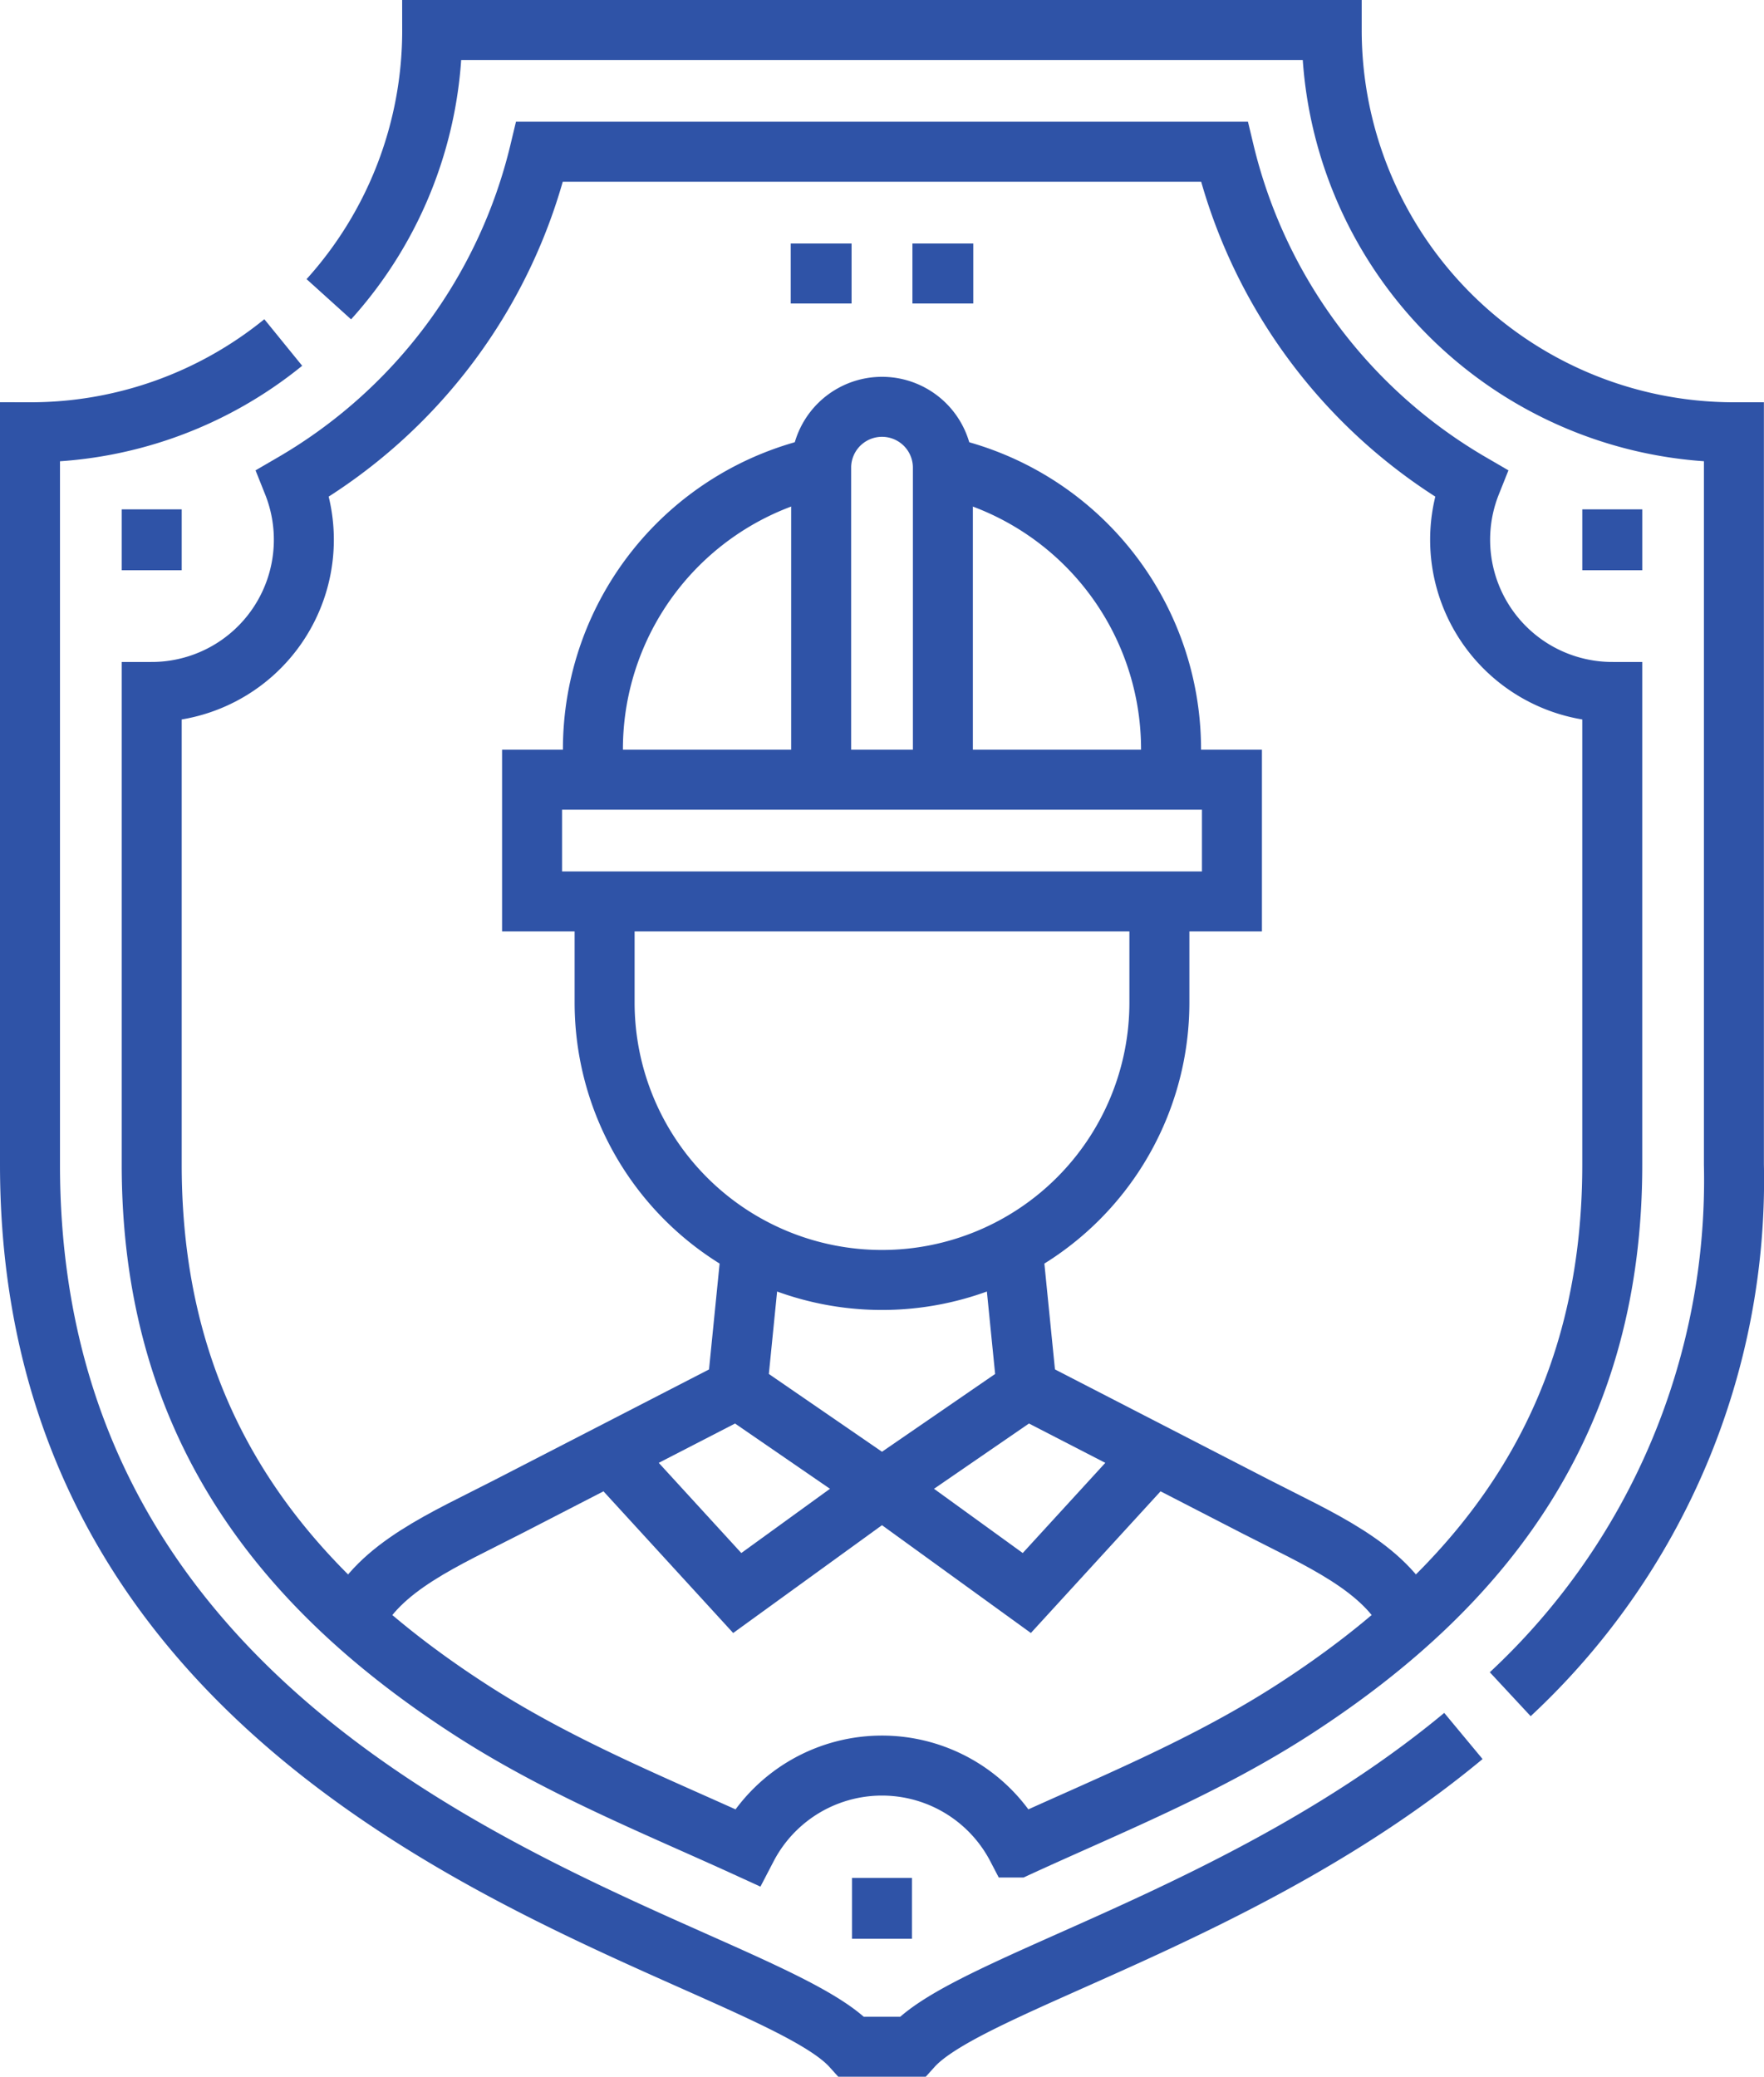
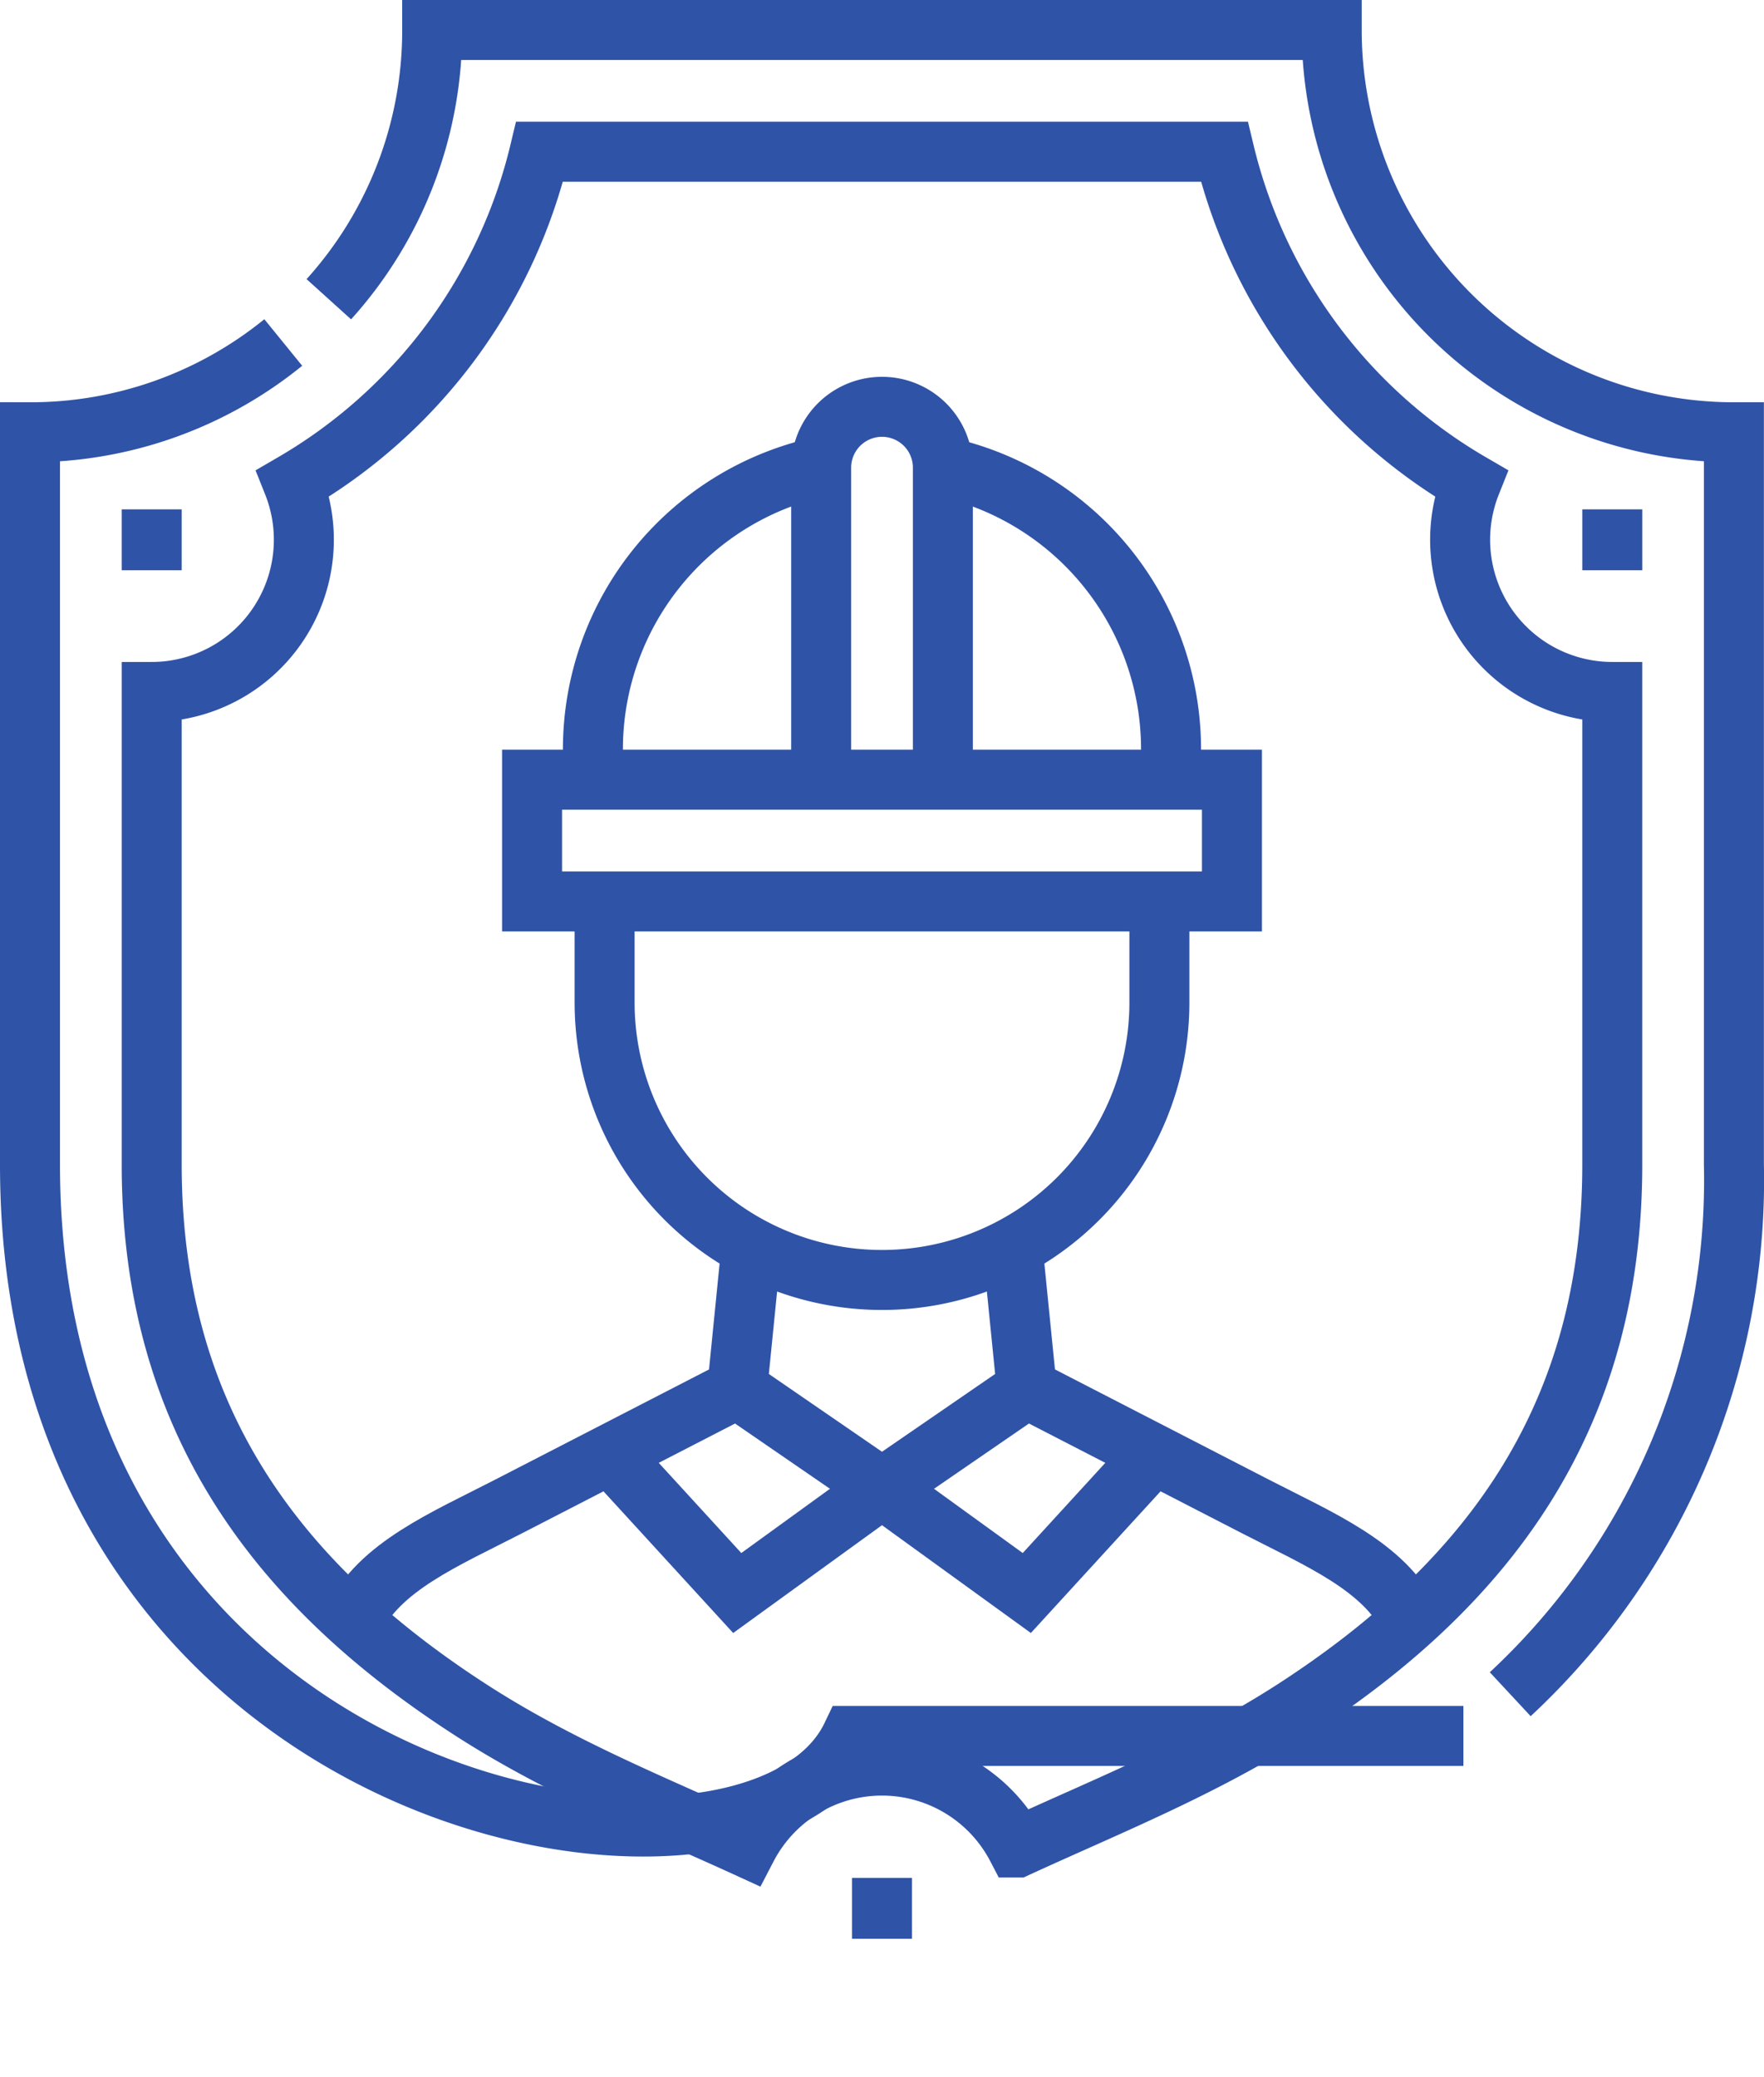
<svg xmlns="http://www.w3.org/2000/svg" width="88.219" height="103.842" viewBox="0 0 88.219 103.842">
  <g id="esd" transform="translate(-44.5 -6)">
    <g id="Gruppe_15" data-name="Gruppe 15" transform="translate(46 7.5)">
-       <path id="Pfad_180" data-name="Pfad 180" d="M239.587,67.5h3.044m-9.131,0h3.044" transform="translate(-195.456 -55.325)" fill="none" stroke="#2f53a7" stroke-miterlimit="22.926" stroke-width="3" fill-rule="evenodd" />
-       <path id="Pfad_181" data-name="Pfad 181" d="M117.686,92.8c-10.836,9-24.683,12.35-27.555,15.537H87.088C82.233,102.953,46,97.117,46,64.231V27.614a20.029,20.029,0,0,0,12.666-4.489m2.279-2.163A20.039,20.039,0,0,0,66.114,7.5H111.1a20.114,20.114,0,0,0,20.114,20.114V64.231a35.1,35.1,0,0,1-11.186,26.481" transform="translate(-46 -7.5)" fill="none" stroke="#2f53a7" stroke-miterlimit="22.926" stroke-width="3" fill-rule="evenodd" />
+       <path id="Pfad_181" data-name="Pfad 181" d="M117.686,92.8H87.088C82.233,102.953,46,97.117,46,64.231V27.614a20.029,20.029,0,0,0,12.666-4.489m2.279-2.163A20.039,20.039,0,0,0,66.114,7.5H111.1a20.114,20.114,0,0,0,20.114,20.114V64.231a35.1,35.1,0,0,1-11.186,26.481" transform="translate(-46 -7.5)" fill="none" stroke="#2f53a7" stroke-miterlimit="22.926" stroke-width="3" fill-rule="evenodd" />
      <path id="Pfad_182" data-name="Pfad 182" d="M119.273,122.289c4.57-2.1,9.349-4,13.832-6.891,10.072-6.506,15.939-14.931,15.939-27.254V64.512a7.612,7.612,0,0,1-7.066-10.435A26.251,26.251,0,0,1,129.642,37.5H95.4A26.252,26.252,0,0,1,83.066,54.077,7.612,7.612,0,0,1,76,64.512V88.144c0,12.323,5.867,20.748,15.939,27.254,4.483,2.9,9.262,4.8,13.832,6.891a7.61,7.61,0,0,1,13.5,0Z" transform="translate(-69.913 -31.413)" fill="none" stroke="#2f53a7" stroke-miterlimit="22.926" stroke-width="3" fill-rule="evenodd" />
      <path id="Pfad_183" data-name="Pfad 183" d="M149.045,128.671v-3.044M112.522,197.1v-3.044M76,128.671v-3.044" transform="translate(-69.913 -101.659)" fill="none" stroke="#2f53a7" stroke-miterlimit="22.926" stroke-width="3" fill-rule="evenodd" />
      <path id="Pfad_184" data-name="Pfad 184" d="M221.029,307.447l-.708,7.073,7.239,4.976,7.239-4.976-.708-7.073" transform="translate(-184.951 -246.587)" fill="none" stroke="#2f53a7" stroke-miterlimit="22.926" stroke-width="3" fill-rule="evenodd" />
      <path id="Pfad_185" data-name="Pfad 185" d="M215.375,223.8v4.743a13.872,13.872,0,1,1-27.745,0V223.8" transform="translate(-158.893 -179.916)" fill="none" stroke="#2f53a7" stroke-miterlimit="22.926" stroke-width="3" fill-rule="evenodd" />
      <path id="Pfad_186" data-name="Pfad 186" d="M188.987,358.45l6.358,6.944,7.239-5.244" transform="translate(-159.975 -287.242)" fill="none" stroke="#2f53a7" stroke-miterlimit="22.926" stroke-width="3" fill-rule="evenodd" />
      <rect id="Rechteck_35" data-name="Rechteck 35" width="35.001" height="6.087" transform="translate(25.109 37.486)" fill="none" stroke="#2f53a7" stroke-miterlimit="22.926" stroke-width="3" />
      <path id="Pfad_187" data-name="Pfad 187" d="M184.749,130.743v-1.522a14.461,14.461,0,0,1,11.413-14.135m6.087,0a14.461,14.461,0,0,1,11.413,14.135v1.522" transform="translate(-156.597 -93.257)" fill="none" stroke="#2f53a7" stroke-miterlimit="22.926" stroke-width="3" fill-rule="evenodd" />
      <path id="Pfad_188" data-name="Pfad 188" d="M241,118.787V103.131a3.044,3.044,0,0,1,6.087,0v15.656" transform="translate(-201.433 -81.301)" fill="none" stroke="#2f53a7" stroke-miterlimit="22.926" stroke-width="3" fill-rule="evenodd" />
      <path id="Pfad_189" data-name="Pfad 189" d="M144.9,342.307,133.461,348.2c-3.182,1.639-6.479,3.006-7.761,5.715" transform="translate(-109.529 -274.374)" fill="none" stroke="#2f53a7" stroke-miterlimit="22.926" stroke-width="3" fill-rule="evenodd" />
      <path id="Pfad_190" data-name="Pfad 190" d="M291.679,342.307l11.438,5.892c3.182,1.639,6.479,3.006,7.761,5.715" transform="translate(-241.83 -274.374)" fill="none" stroke="#2f53a7" stroke-miterlimit="22.926" stroke-width="3" fill-rule="evenodd" />
      <path id="Pfad_191" data-name="Pfad 191" d="M269.6,358.45l-6.358,6.944L256,360.151" transform="translate(-213.391 -287.242)" fill="none" stroke="#2f53a7" stroke-miterlimit="22.926" stroke-width="3" fill-rule="evenodd" />
    </g>
  </g>
</svg>